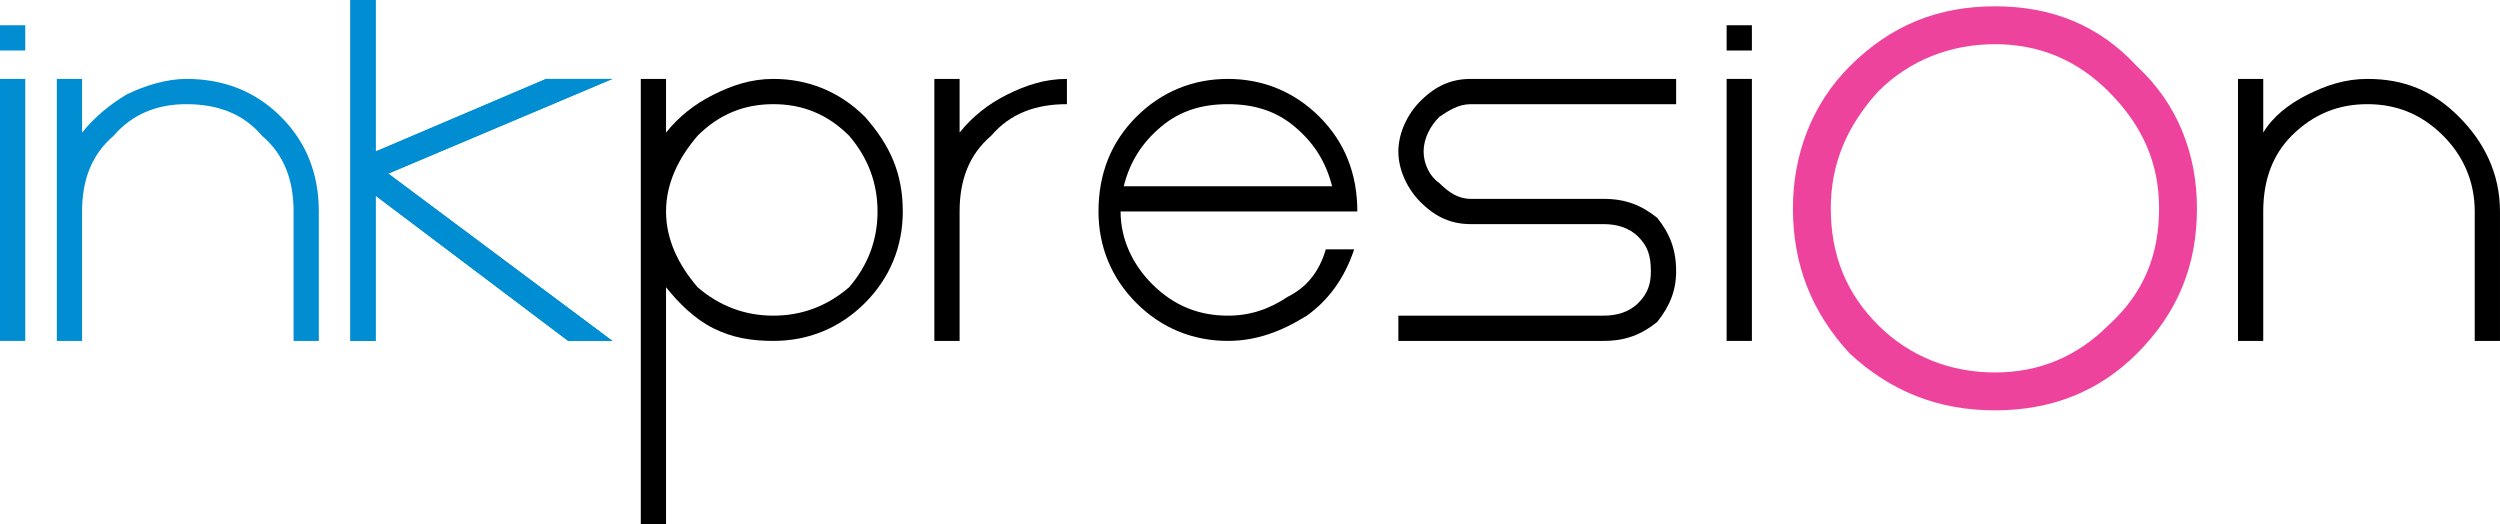
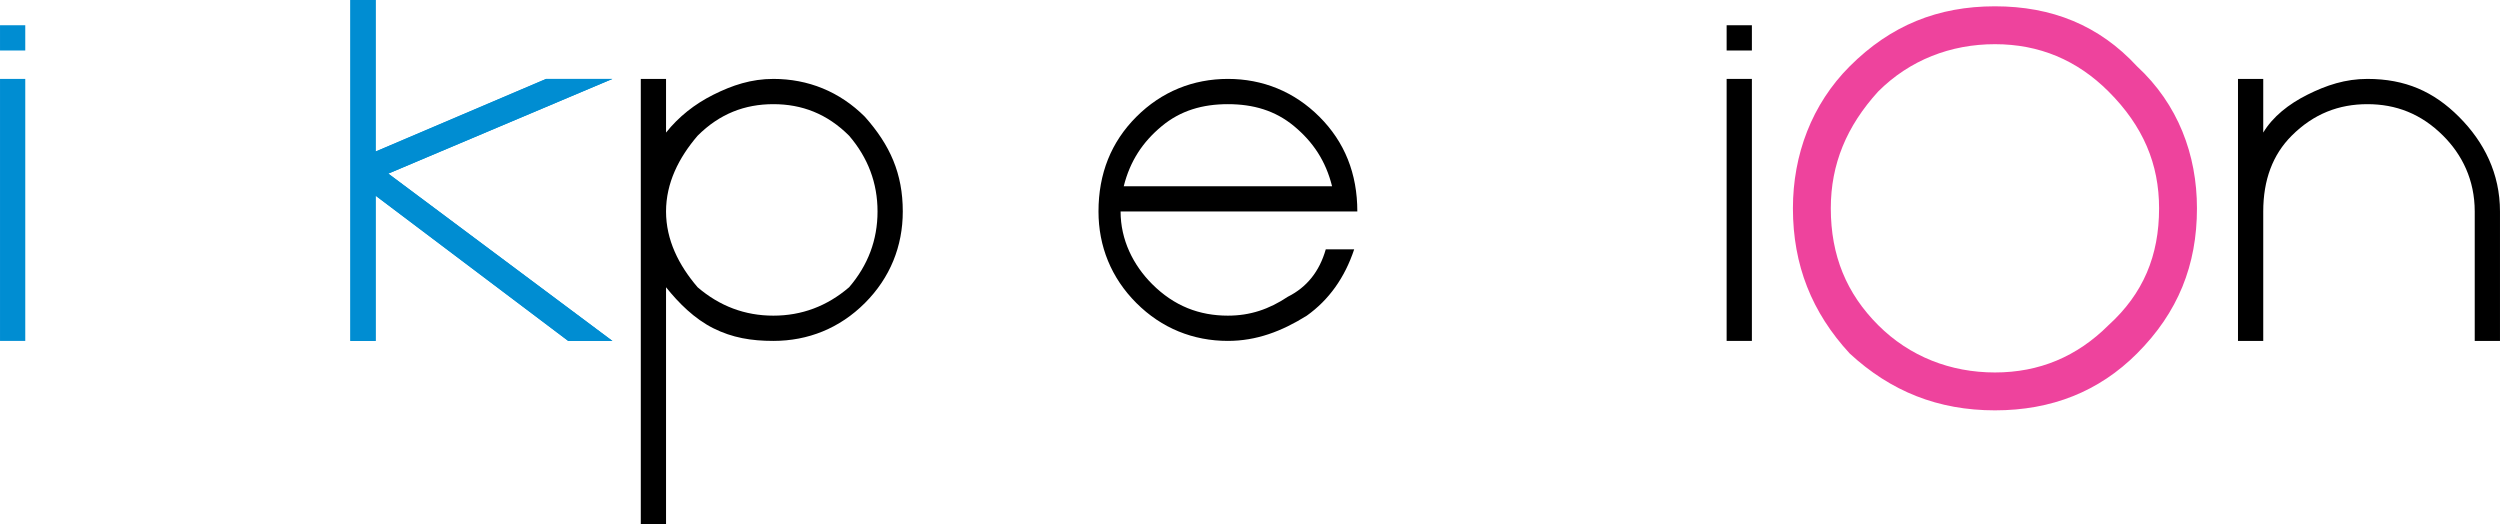
<svg xmlns="http://www.w3.org/2000/svg" xml:space="preserve" width="211.668mm" height="44.364mm" version="1.1" style="shape-rendering:geometricPrecision; text-rendering:geometricPrecision; image-rendering:optimizeQuality; fill-rule:evenodd; clip-rule:evenodd" viewBox="0 0 21166.78 4436.45">
  <defs>
    <style type="text/css">
   
    .fil1 {fill:#008DD2;fill-rule:nonzero}
    .fil2 {fill:black;fill-rule:nonzero}
    .fil0 {fill:#EE439D;fill-rule:nonzero}
   
  </style>
  </defs>
  <g id="Capa_x0020_1">
    <path class="fil0" d="M15661.26 561.24c347.44,-347.44 748.33,-507.8 1229.39,-507.8 481.07,0 881.95,160.36 1202.66,507.8 347.45,320.71 507.8,748.3 507.8,1202.66 0,481.06 -160.35,881.95 -507.8,1229.36 -320.71,320.71 -721.59,481.06 -1202.66,481.06 -481.06,0 -881.95,-160.35 -1229.39,-481.06 -320.71,-347.41 -481.06,-748.3 -481.06,-1229.36 0,-454.36 160.35,-881.95 481.06,-1202.66zm240.53 2191.49c267.27,267.27 614.71,400.89 988.86,400.89 374.15,0 694.86,-133.62 962.13,-400.89 293.97,-267.24 427.62,-587.94 427.62,-988.83 0,-374.18 -133.65,-694.89 -427.62,-988.86 -267.27,-267.27 -587.98,-400.89 -962.13,-400.89 -374.15,0 -721.59,133.62 -988.86,400.89 -267.24,293.97 -400.89,614.68 -400.89,988.86 0,400.89 133.65,721.59 400.89,988.83z" />
    <path class="fil1" d="M-0 668.12l213.8 0 0 2218.26 -213.8 0 0 -2218.26zm0 -454.32l213.8 0 0 213.79 -213.8 0 0 -213.79z" />
-     <path class="fil1" d="M1576.81 668.12c320.71,0 587.98,106.92 801.77,320.71 213.8,213.83 320.71,481.07 320.71,801.77l0 1095.78 -213.79 0 0 -1095.78c0,-267.23 -80.18,-481.06 -267.27,-641.41 -160.36,-187.06 -374.15,-267.24 -641.42,-267.24 -240.53,0 -454.33,80.18 -614.68,267.24 -187.09,160.35 -267.27,374.18 -267.27,641.41l0 1095.78 -213.79 0 0 -2218.26 213.79 0 0 454.36c106.91,-133.65 240.53,-240.53 374.15,-320.71 160.36,-80.17 347.45,-133.65 507.8,-133.65z" />
    <polygon class="fil1" points="5184.79,668.12 3287.27,1469.9 5184.79,2886.38 4810.64,2886.38 3180.36,1656.99 3180.36,2886.38 2966.56,2886.38 2966.56,0 3180.36,0 3180.36,1282.84 4623.55,668.12 " />
    <path class="fil2" d="M6547.8 668.12c293.97,0 561.24,106.92 775.04,320.71 213.82,240.53 320.7,481.07 320.7,801.77 0,294.01 -106.88,561.24 -320.7,775.07 -213.8,213.8 -481.07,320.71 -775.04,320.71 -187.09,0 -347.45,-26.74 -507.8,-106.91 -160.35,-80.18 -293.97,-213.8 -400.89,-347.45l0 2004.43 -213.79 0 0 -3768.33 213.79 0 0 454.36c106.92,-133.65 240.54,-240.53 400.89,-320.71 160.35,-80.17 320.71,-133.65 507.8,-133.65zm-641.42 1763.9c187.09,160.36 400.89,240.53 641.42,240.53 240.53,0 454.33,-80.17 641.42,-240.53 160.35,-187.06 240.53,-400.88 240.53,-641.42 0,-240.53 -80.18,-454.32 -240.53,-641.41 -187.09,-187.06 -400.89,-267.24 -641.42,-267.24 -240.53,0 -454.33,80.18 -641.42,267.24 -160.35,187.09 -267.27,400.88 -267.27,641.41 0,240.54 106.92,454.36 267.27,641.42z" />
-     <path class="fil2" d="M9033.29 668.12l0 213.83c-267.26,0 -481.06,80.18 -641.41,267.24 -187.09,160.35 -267.27,374.18 -267.27,641.41l0 1095.78 -213.8 0 0 -2218.26 213.8 0 0 454.36c106.91,-133.65 240.53,-240.53 400.88,-320.71 160.36,-80.17 320.71,-133.65 507.8,-133.65z" />
    <path class="fil2" d="M11492.04 1790.6l-2004.43 0c0,240.54 106.91,454.36 267.27,614.72 187.09,187.06 400.89,267.23 641.42,267.23 187.09,0 347.44,-53.44 507.8,-160.35 160.35,-80.18 267.23,-213.8 320.71,-400.89l240.53 0c-80.18,240.53 -213.83,427.62 -400.89,561.24 -213.83,133.65 -427.62,213.83 -668.15,213.83 -293.98,0 -561.24,-106.91 -775.04,-320.71 -213.83,-213.83 -320.71,-481.06 -320.71,-775.07 0,-320.7 106.88,-587.94 320.71,-801.77 213.8,-213.79 481.06,-320.71 775.04,-320.71 293.97,0 561.24,106.92 775.03,320.71 213.83,213.83 320.71,481.07 320.71,801.77zm-1977.69 -213.79l1763.9 0c-53.44,-213.8 -160.36,-374.15 -320.71,-507.8 -160.36,-133.62 -347.45,-187.06 -561.24,-187.06 -213.8,0 -400.89,53.44 -561.24,187.06 -160.36,133.65 -267.27,294 -320.71,507.8z" />
-     <path class="fil2" d="M13576.65 1683.72c187.09,0 320.71,53.44 454.36,160.36 106.88,133.61 160.35,267.23 160.35,454.32 0,160.36 -53.47,293.98 -160.35,427.63 -133.65,106.88 -267.27,160.35 -454.36,160.35l-1737.16 0 0 -213.83 1737.16 0c106.91,0 213.83,-26.7 294,-106.88 80.18,-80.18 106.89,-160.35 106.89,-267.27 0,-133.61 -26.71,-213.79 -106.89,-293.97 -80.17,-80.18 -187.09,-106.91 -294,-106.91l-1122.48 0c-160.36,0 -293.97,-53.44 -427.59,-187.09 -106.92,-106.88 -187.09,-267.24 -187.09,-427.59 0,-160.36 80.17,-320.71 187.09,-427.63 133.62,-133.61 267.23,-187.09 427.59,-187.09l1737.19 0 0 213.83 -1737.19 0c-106.88,0 -187.06,53.44 -267.24,106.88 -80.17,80.18 -133.65,187.09 -133.65,294.01 0,106.88 53.48,213.79 133.65,267.23 80.18,80.18 160.36,133.65 267.24,133.65l1122.48 0z" />
    <path class="fil2" d="M14618.95 668.12l213.83 0 0 2218.26 -213.83 0 0 -2218.26zm0 -454.32l213.83 0 0 213.79 -213.83 0 0 -213.79z" />
    <path class="fil2" d="M20044.3 668.12c320.71,0 561.24,106.92 775.04,320.71 213.79,213.83 347.44,481.07 347.44,801.77l0 1095.78 -213.82 0 0 -1095.78c0,-267.23 -106.89,-481.06 -267.24,-641.41 -187.09,-187.06 -400.89,-267.24 -641.42,-267.24 -240.53,0 -454.36,80.18 -641.42,267.24 -160.35,160.35 -240.53,374.18 -240.53,641.41l0 1095.78 -213.82 0 0 -2218.26 213.82 0 0 454.36c80.18,-133.65 213.8,-240.53 374.15,-320.71 160.36,-80.17 320.71,-133.65 507.8,-133.65z" />
    <polygon class="fil1" points="5184.79,668.12 3287.27,1469.9 5184.79,2886.38 4810.64,2886.38 3180.36,1656.99 3180.36,2886.38 2966.56,2886.38 2966.56,0 3180.36,0 3180.36,1282.84 4623.55,668.12 " />
  </g>
</svg>